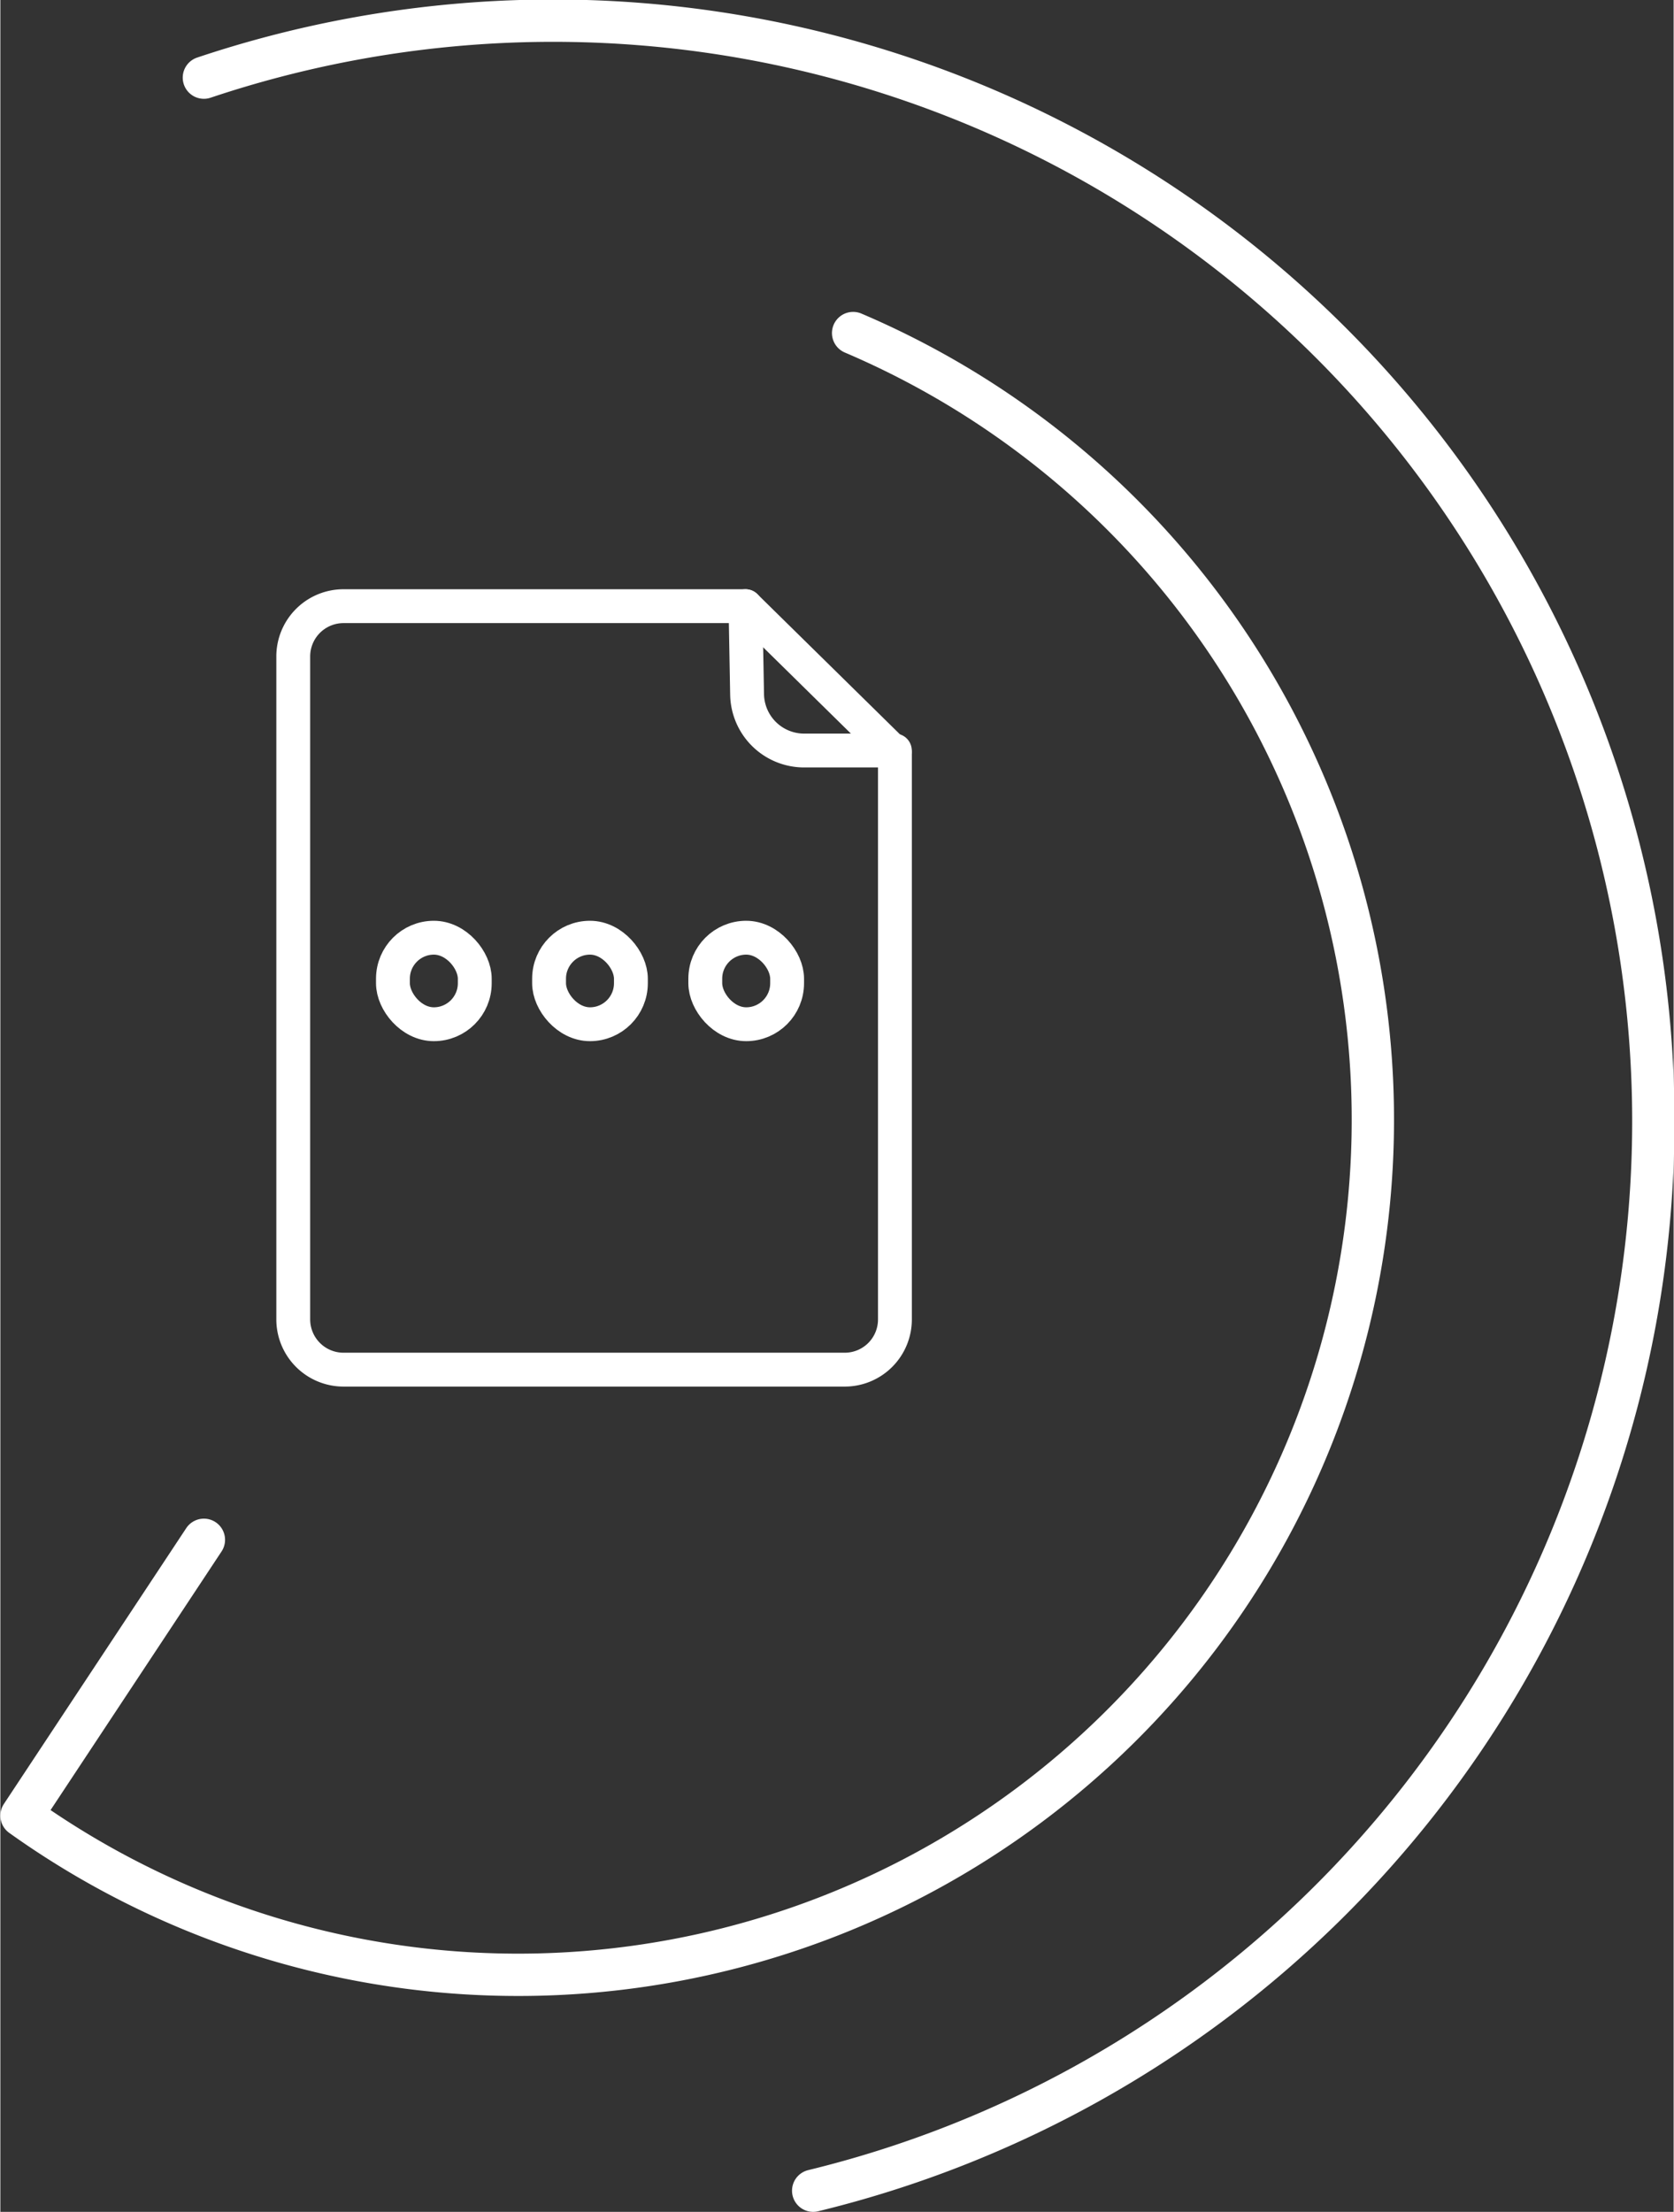
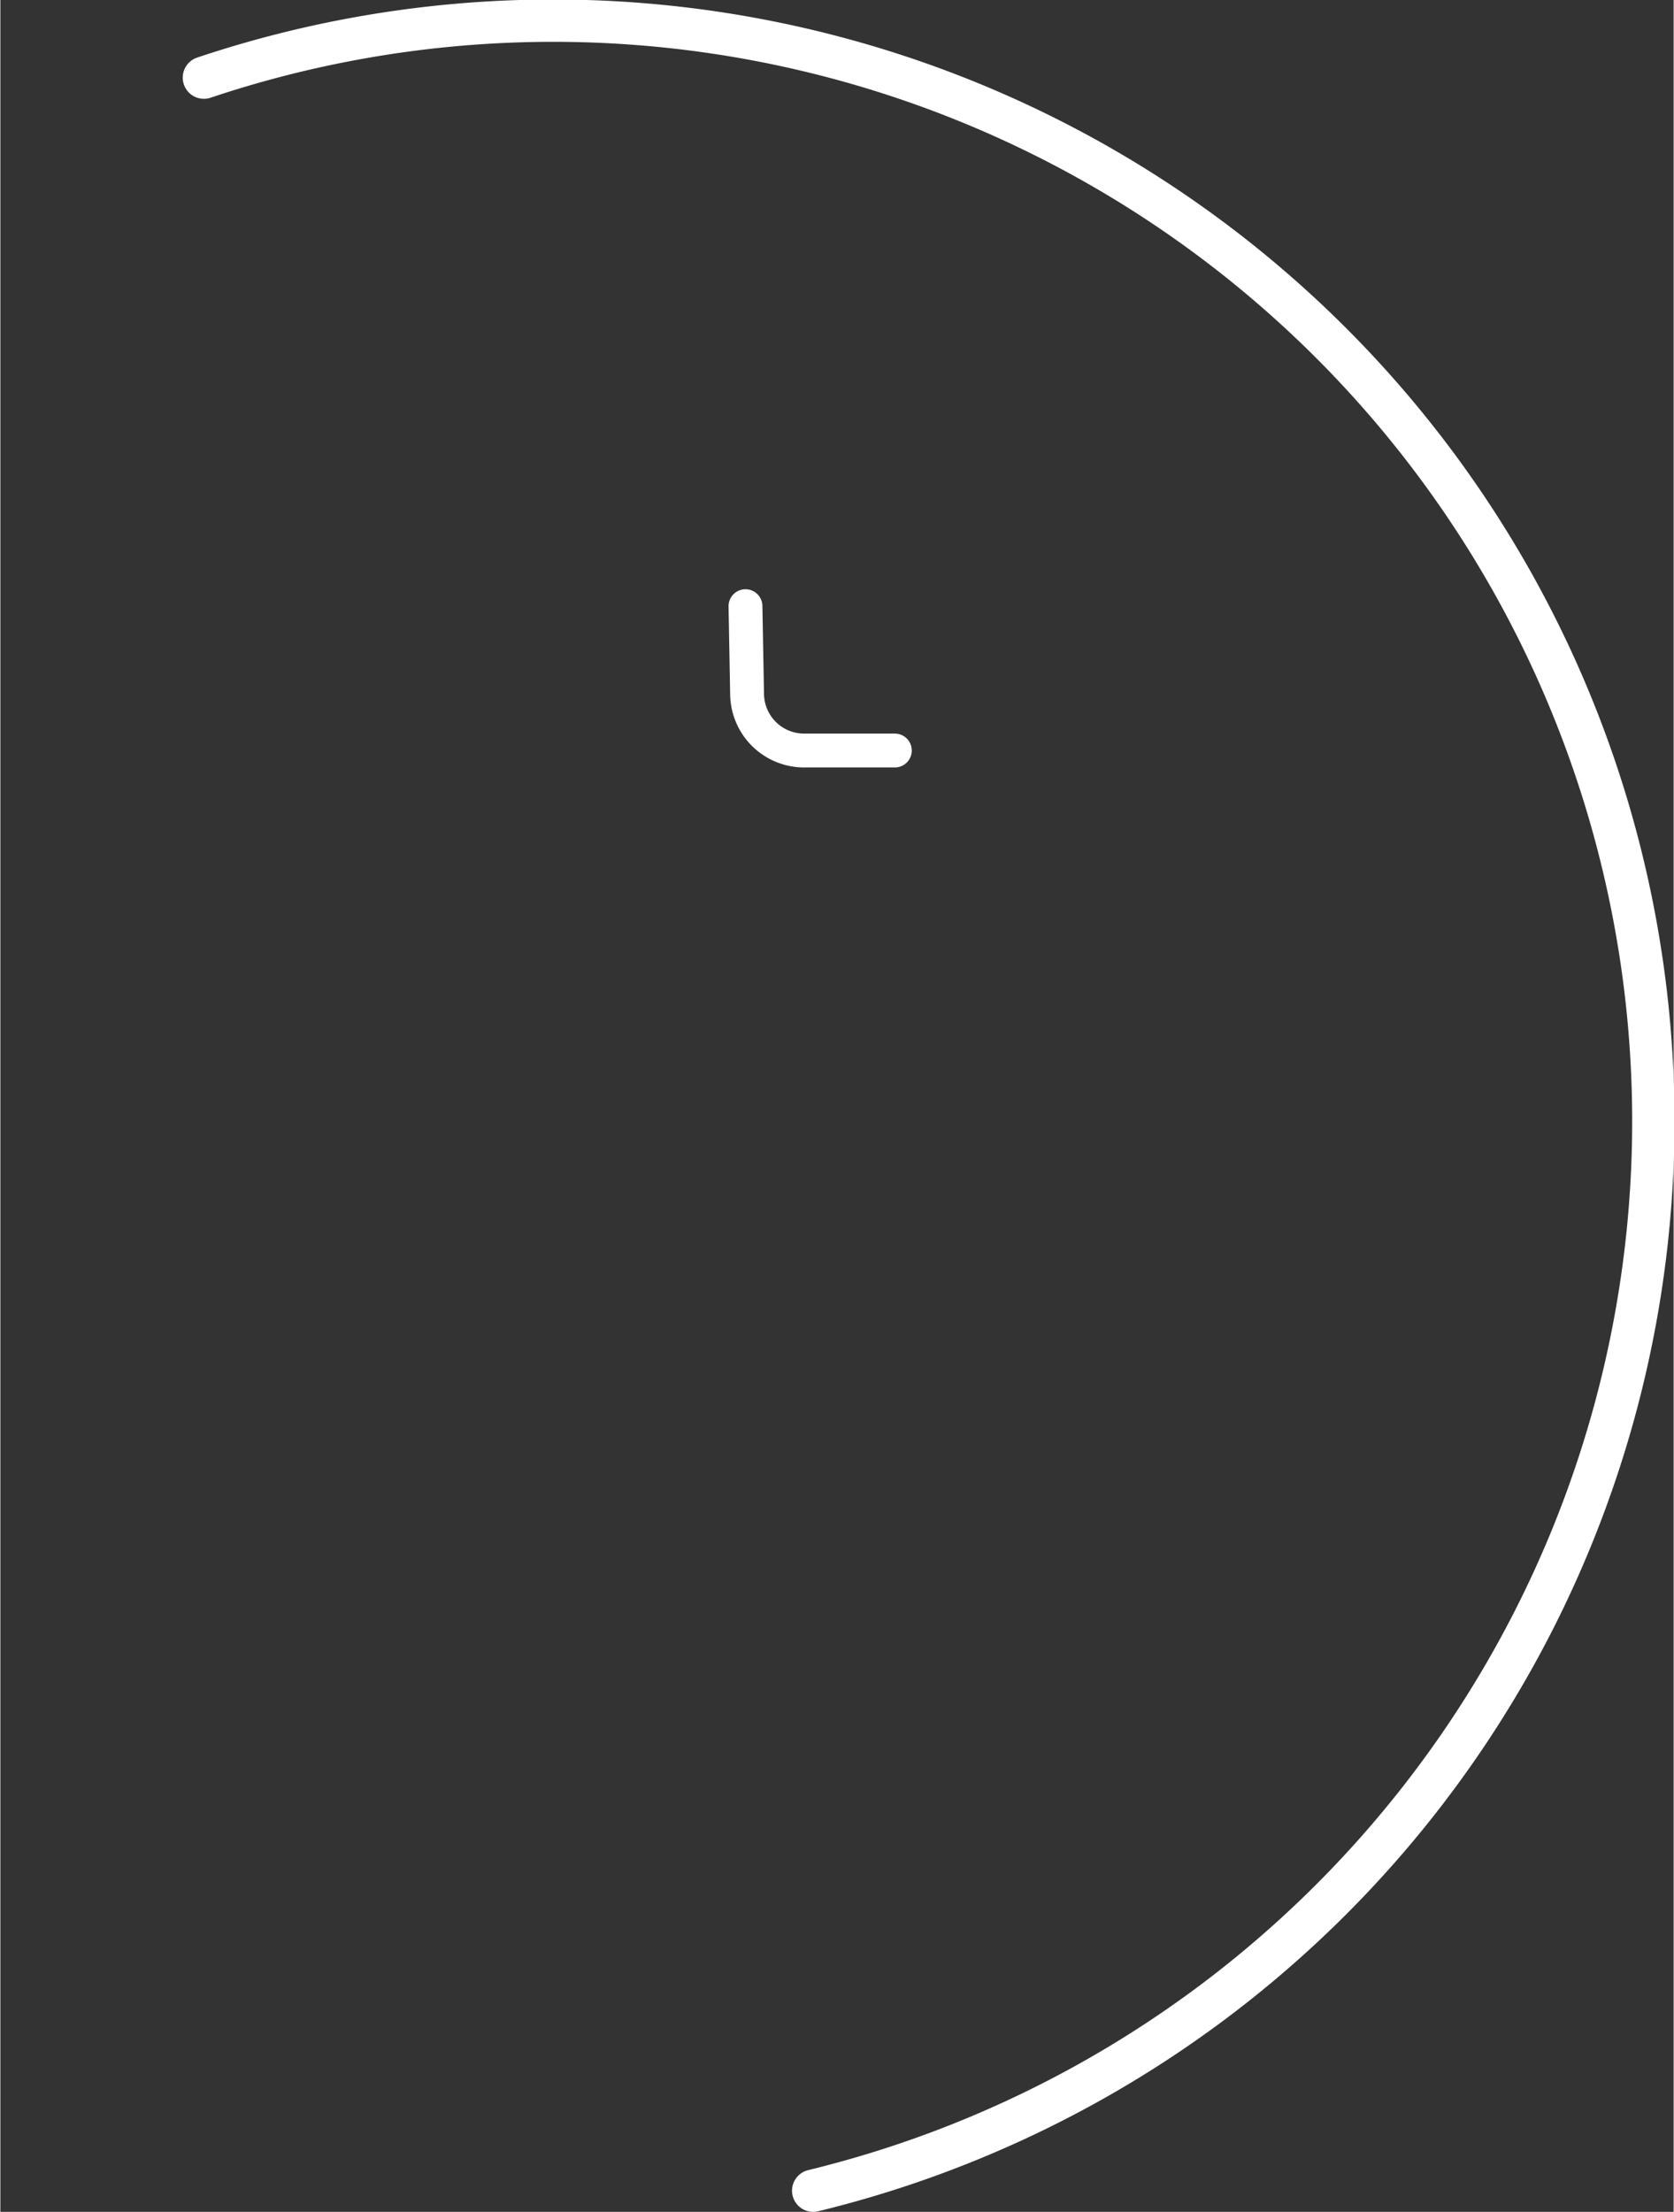
<svg xmlns="http://www.w3.org/2000/svg" width="73.32" height="96.835" viewBox="0 0 197.73 261.26">
  <rect x="0" y="0" width="197.73" height="261.26" fill="#333333" stroke="none" />
  <defs>
    <style>.a,.b{fill:none;stroke:#fff;stroke-linecap:round;stroke-linejoin:round;}.a{stroke-width:4px;}.b{stroke-width:5px;}</style>
  </defs>
  <title>9</title>
-   <rect class="a" x="46.39" y="110.76" width="9.67" height="10.22" rx="4.84" />
-   <rect class="a" x="64.84" y="110.76" width="9.67" height="10.22" rx="4.84" />
-   <rect class="a" x="83.3" y="110.76" width="9.67" height="10.22" rx="4.84" />
-   <path class="a" d="M286.35,361.5H238.84a5.94,5.94,0,0,0-5.93,5.94v78.3a5.94,5.94,0,0,0,5.93,5.94h59.24a5.93,5.93,0,0,0,5.93-5.94V378.86Z" transform="translate(-198.3 -289.9)" />
  <path class="a" d="M286.35,361.5l.19,10.43a6.74,6.74,0,0,0,6.74,6.62H304" transform="translate(-198.3 -289.9)" />
  <path class="b" d="M222.35,299.07a130,130,0,1,1,72,249.59" transform="translate(-198.3 -289.9)" />
-   <path class="b" d="M299.07,329.24A101,101,0,1,1,200.8,504.36l21.55-32.58" transform="translate(-198.3 -289.9)" />
</svg>